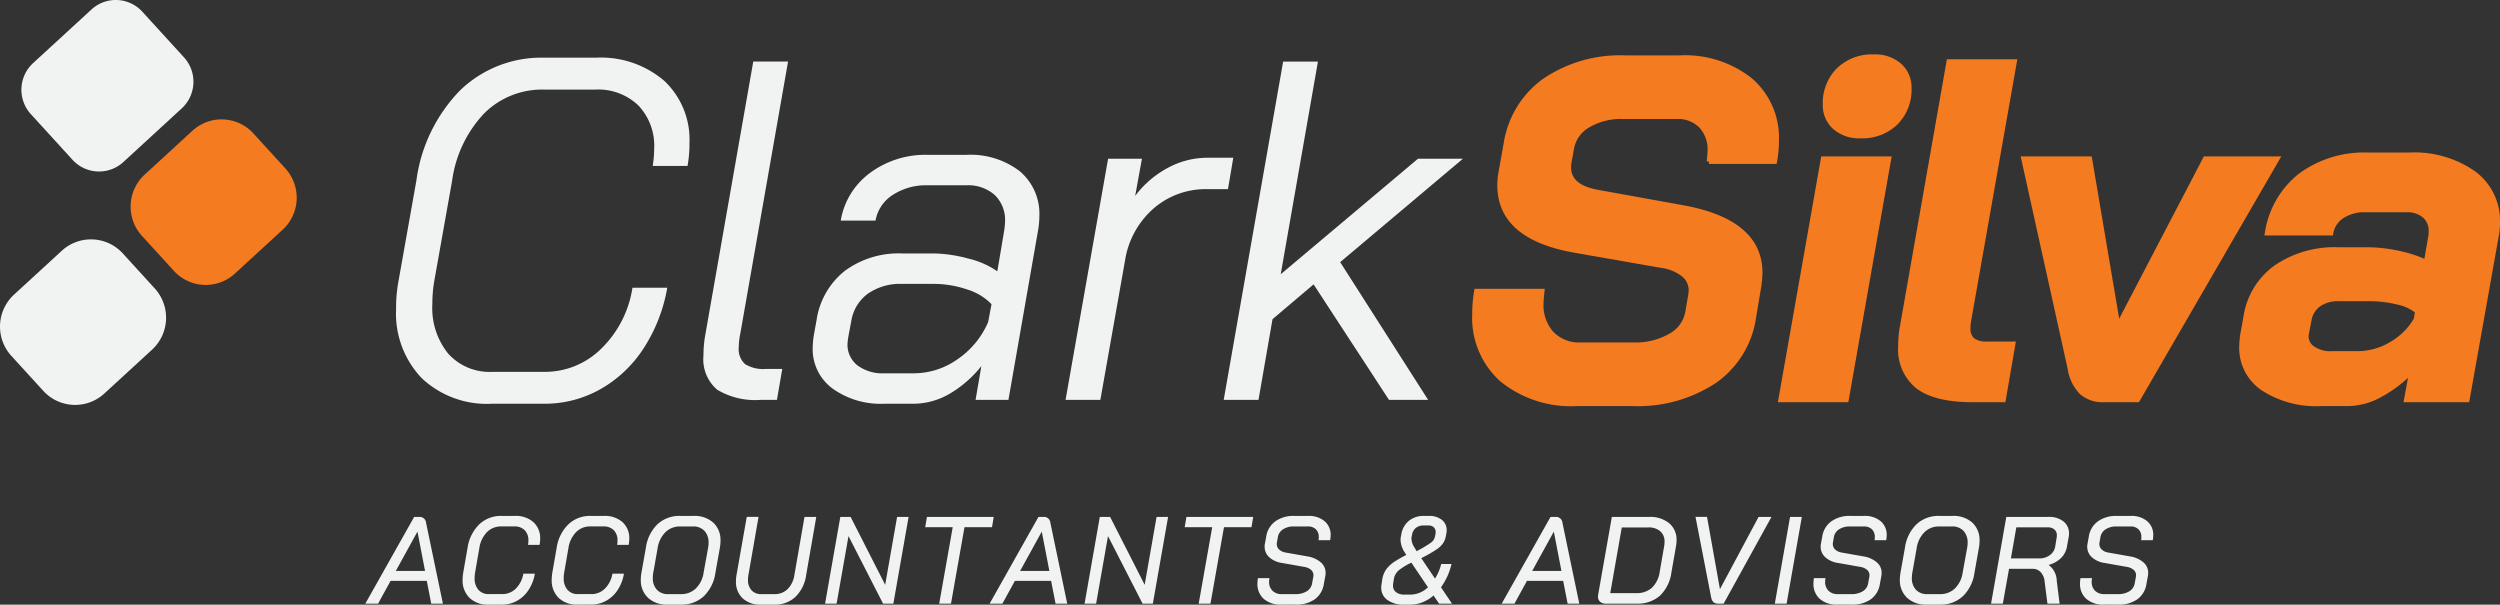
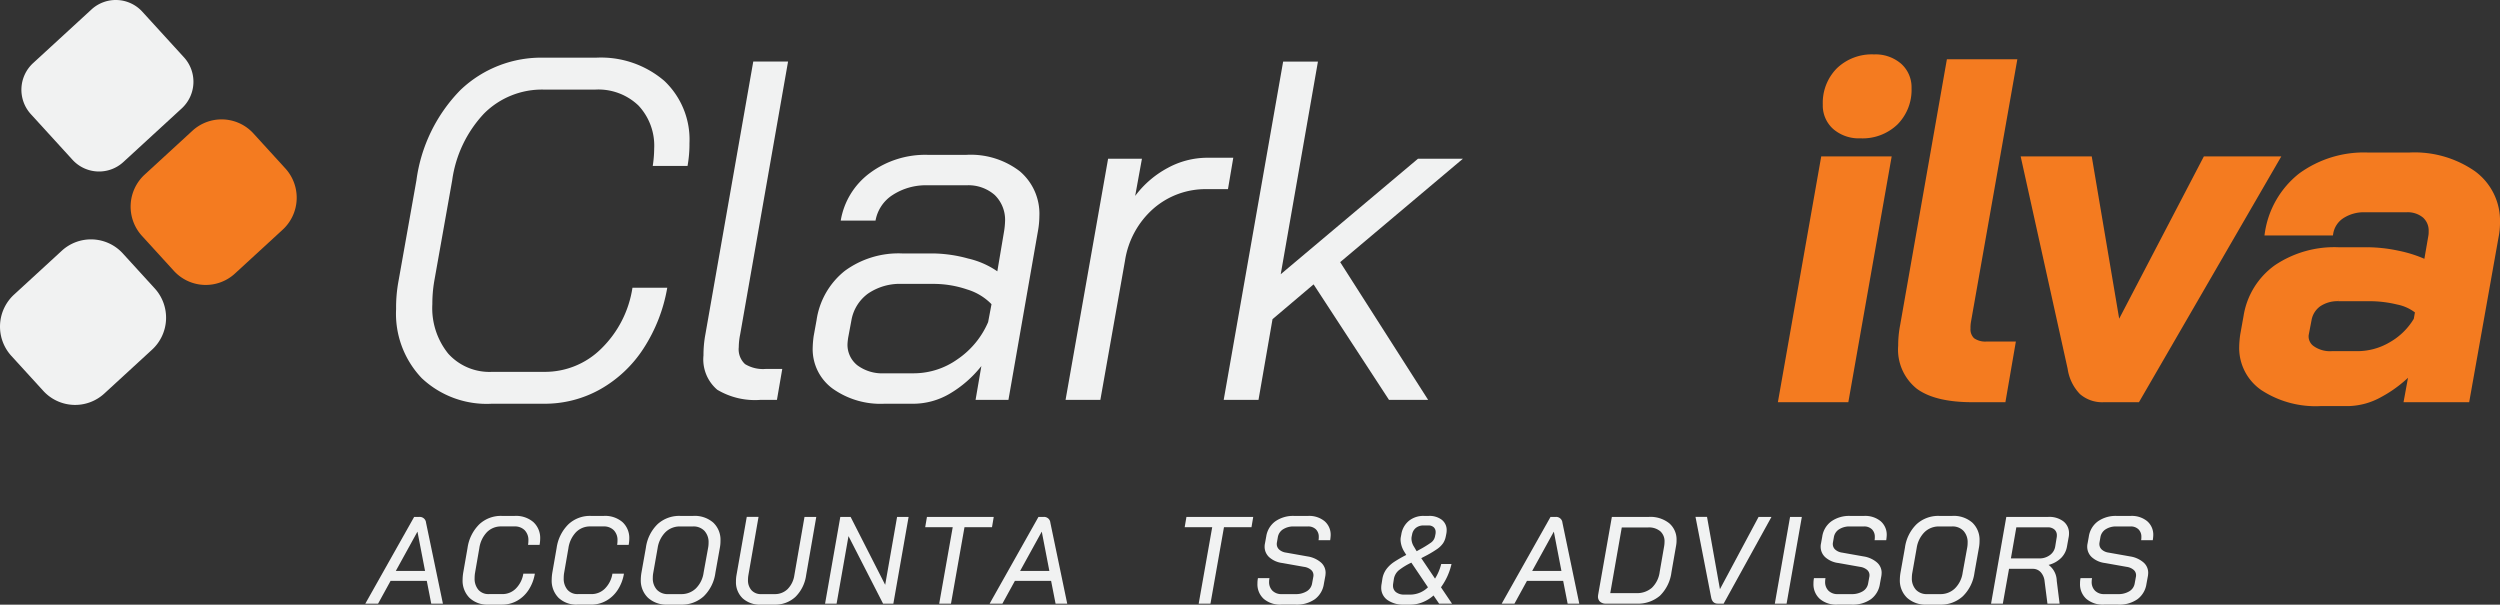
<svg xmlns="http://www.w3.org/2000/svg" id="Layer_1" data-name="Layer 1" viewBox="0 0 252.17 60.989">
  <rect x="0" y="0" width="252.17" height="60.989" fill="#333333" stroke="none" />
  <path d="M42.653,37.914a9.419,9.419,0,0,1-2.584-6.972,14.495,14.495,0,0,1,.244-2.827l1.804-10.141A16.025,16.025,0,0,1,46.553,8.858a11.79,11.79,0,0,1,8.482-3.266h5.168a9.809,9.809,0,0,1,6.923,2.34A8.144,8.144,0,0,1,69.66,14.22a12.352,12.352,0,0,1-.195,2.292h-3.51a11.928,11.928,0,0,0,.146-1.755,5.915,5.915,0,0,0-1.585-4.339,5.843,5.843,0,0,0-4.363-1.609H54.986a8.252,8.252,0,0,0-6.045,2.413,12.267,12.267,0,0,0-3.217,6.752L43.92,28.115a13.602,13.602,0,0,0-.195,2.34,7.301,7.301,0,0,0,1.609,4.997A5.603,5.603,0,0,0,49.771,37.28h5.265a8.056,8.056,0,0,0,5.728-2.341,10.852,10.852,0,0,0,3.145-6.142h3.51a16.288,16.288,0,0,1-2.389,6.118,12.566,12.566,0,0,1-4.363,4.119,11.423,11.423,0,0,1-5.68,1.462H49.722A9.549,9.549,0,0,1,42.653,37.914Z" transform="translate(-0.115 0.228)" style="fill:#f1f2f2" />
  <path d="M72.463,39.084a4.019,4.019,0,0,1-1.389-3.462,11.412,11.412,0,0,1,.195-2.144L76.095,5.982h3.51L74.779,33.477a6.76,6.76,0,0,0-.146,1.316,2.027,2.027,0,0,0,.634,1.706,3.488,3.488,0,0,0,2.096.487H79.02l-.537,3.12H76.826A7.41,7.41,0,0,1,72.463,39.084Z" transform="translate(-0.115 0.228)" style="fill:#f1f2f2" />
  <path d="M84.089,38.962a4.926,4.926,0,0,1-1.999-4.119,10.249,10.249,0,0,1,.098-1.17l.292-1.609a7.778,7.778,0,0,1,2.852-4.973,9.16,9.16,0,0,1,5.777-1.755h3.12a13.87,13.87,0,0,1,3.535.512,8.528,8.528,0,0,1,2.949,1.292l.683-4.046a8.026,8.026,0,0,0,.097-.975,3.485,3.485,0,0,0-1.048-2.682,4.026,4.026,0,0,0-2.852-.975h-3.9a6.154,6.154,0,0,0-3.534.975,3.869,3.869,0,0,0-1.731,2.584h-3.51a7.492,7.492,0,0,1,2.949-4.802,9.367,9.367,0,0,1,5.826-1.828h3.9a8.123,8.123,0,0,1,5.387,1.657,5.606,5.606,0,0,1,1.974,4.533,8.785,8.785,0,0,1-.146,1.512L101.834,40.107H98.519l.585-3.412a11.486,11.486,0,0,1-3.217,2.803,7.29,7.29,0,0,1-3.656.999H89.305A8.326,8.326,0,0,1,84.089,38.962Zm8.238-1.536a7.621,7.621,0,0,0,4.363-1.413,8.649,8.649,0,0,0,3.096-3.754l.341-1.804a5.737,5.737,0,0,0-2.462-1.487,10.536,10.536,0,0,0-3.437-.56h-3.12a5.695,5.695,0,0,0-3.437.976A4.231,4.231,0,0,0,85.99,32.112l-.292,1.561a5.898,5.898,0,0,0-.097.779,2.639,2.639,0,0,0,.999,2.17,4.193,4.193,0,0,0,2.705.804Z" transform="translate(-0.115 0.228)" style="fill:#f1f2f2" />
  <path d="M111.887,15.781h3.413l-.683,3.754a9.947,9.947,0,0,1,3.291-2.828,8.371,8.371,0,0,1,3.973-1.024h2.632l-.536,3.169H121.88a7.996,7.996,0,0,0-5.436,1.975,8.752,8.752,0,0,0-2.852,5.24l-2.486,14.04h-3.51Z" transform="translate(-0.115 0.228)" style="fill:#f1f2f2" />
  <path d="M135.296,26.213l8.873,13.894H140.22l-7.605-11.651-4.144,3.51-1.414,8.142h-3.51l5.996-34.125h3.51l-3.754,21.45,13.845-11.651h4.534Z" transform="translate(-0.115 0.228)" style="fill:#f1f2f2" />
-   <path d="M151.602,38.059a8.342,8.342,0,0,1-2.754-6.581,13.611,13.611,0,0,1,.195-2.34h6.63c-.065.585-.098.992-.098,1.219a4.258,4.258,0,0,0,1.073,3.071,3.852,3.852,0,0,0,2.925,1.121h5.362a7.008,7.008,0,0,0,3.656-.901,3.388,3.388,0,0,0,1.755-2.413l.292-1.707.049-.439a2.055,2.055,0,0,0-.78-1.633,4.607,4.607,0,0,0-2.243-.902l-8.628-1.511q-7.655-1.317-7.654-6.581A7.459,7.459,0,0,1,151.529,17l.488-2.73a9.614,9.614,0,0,1,3.924-6.386,13.58,13.58,0,0,1,8.117-2.291h5.46a10.614,10.614,0,0,1,7.167,2.267,7.66,7.66,0,0,1,2.632,6.118,10.718,10.718,0,0,1-.195,2.096h-6.63a10.481,10.481,0,0,0,.097-1.072,3.481,3.481,0,0,0-.902-2.535,3.282,3.282,0,0,0-2.462-.926h-5.46a6.441,6.441,0,0,0-3.461.877,3.335,3.335,0,0,0-1.658,2.341l-.244,1.364a2.311,2.311,0,0,0-.049.536q0,1.951,2.877,2.486l8.628,1.56q7.8,1.414,7.8,6.581,0,.341-.098,1.219l-.536,3.218a9.497,9.497,0,0,1-3.924,6.459,14.052,14.052,0,0,1-8.361,2.315h-5.558A11.035,11.035,0,0,1,151.602,38.059Z" transform="translate(-0.115 0.228)" style="fill:#f47b20;stroke:#f47b20;stroke-miterlimit:10;stroke-width:0.469px" />
  <path d="M184.016,15.781h6.63l-4.29,24.326h-6.63Zm1.17-3.169a2.934,2.934,0,0,1-.975-2.291,4.712,4.712,0,0,1,1.341-3.485,4.843,4.843,0,0,1,3.583-1.341,3.718,3.718,0,0,1,2.584.877,2.941,2.941,0,0,1,.975,2.292,4.715,4.715,0,0,1-1.34,3.485,4.842,4.842,0,0,1-3.583,1.341A3.716,3.716,0,0,1,185.186,12.612Z" transform="translate(-0.115 0.228)" style="fill:#f47b20;stroke:#f47b20;stroke-miterlimit:10;stroke-width:0.469px" />
  <path d="M193.595,38.791a4.811,4.811,0,0,1-1.779-4.144,10.438,10.438,0,0,1,.195-2.048l4.68-26.617h6.63L198.69,32.21a3.62,3.62,0,0,0-.049.683,1.483,1.483,0,0,0,.438,1.17,2.185,2.185,0,0,0,1.462.39h2.633l-.975,5.655h-3.12Q195.374,40.107,193.595,38.791Z" transform="translate(-0.115 0.228)" style="fill:#f47b20;stroke:#f47b20;stroke-miterlimit:10;stroke-width:0.469px" />
  <path d="M210.077,39.351a4.365,4.365,0,0,1-1.17-2.413l-4.68-21.157h6.679l2.828,16.721h.098l8.726-16.721H229.82L215.732,40.107h-3.413A3.195,3.195,0,0,1,210.077,39.351Z" transform="translate(-0.115 0.228)" style="fill:#f47b20;stroke:#f47b20;stroke-miterlimit:10;stroke-width:0.469px" />
  <path d="M228.358,38.937a4.922,4.922,0,0,1-2.145-4.192,10.231,10.231,0,0,1,.097-1.17l.341-1.901a7.548,7.548,0,0,1,3.047-4.948,10.519,10.519,0,0,1,6.314-1.779h2.925a15.02,15.02,0,0,1,3.047.341,12.544,12.544,0,0,1,2.852.927l.439-2.535a2.61,2.61,0,0,0,.049-.585,1.987,1.987,0,0,0-.658-1.561,2.658,2.658,0,0,0-1.828-.585h-4.144a4.054,4.054,0,0,0-2.34.634,2.551,2.551,0,0,0-1.122,1.707h-6.435a9.111,9.111,0,0,1,3.364-5.826,10.838,10.838,0,0,1,6.825-2.071h4.144a10.424,10.424,0,0,1,6.508,1.853,5.947,5.947,0,0,1,2.413,4.972,7.429,7.429,0,0,1-.146,1.463L248.979,40.107h-6.143l.536-2.925A12.549,12.549,0,0,1,240.18,39.62a6.843,6.843,0,0,1-3.144.877h-2.827A9.759,9.759,0,0,1,228.358,38.937Zm9.555-3.51a6.639,6.639,0,0,0,3.364-.927,6.882,6.882,0,0,0,2.535-2.486l.146-.828a4.582,4.582,0,0,0-1.999-.927,12.076,12.076,0,0,0-2.925-.341h-3.022a3.347,3.347,0,0,0-1.999.56,2.426,2.426,0,0,0-.975,1.584l-.244,1.268a1.441,1.441,0,0,0,.512,1.512,3.095,3.095,0,0,0,2.023.585Z" transform="translate(-0.115 0.228)" style="fill:#f47b20;stroke:#f47b20;stroke-miterlimit:10;stroke-width:0.469px" />
  <path d="M43.164,58.361h-3.65l-1.262,2.3H36.964l4.926-8.75h.537a.637.637,0,0,1,.663.587l1.7,8.163H43.614Zm-3.125-1h2.95l-.763-3.95h-.012Z" transform="translate(-0.115 0.228)" style="fill:#f1f2f2" />
  <path d="M47.476,60.08a2.456,2.456,0,0,1-.699-1.845,4.804,4.804,0,0,1,.062-.7l.437-2.5a4.159,4.159,0,0,1,1.182-2.375,3.171,3.171,0,0,1,2.256-.85h1.326a2.687,2.687,0,0,1,1.875.625,2.17,2.17,0,0,1,.687,1.687,3.552,3.552,0,0,1-.062.613H53.376a2.595,2.595,0,0,0,.038-.437,1.422,1.422,0,0,0-.375-1.044,1.391,1.391,0,0,0-1.038-.382H50.677a1.972,1.972,0,0,0-1.444.576,2.933,2.933,0,0,0-.769,1.611l-.425,2.451a3.1,3.1,0,0,0-.05.575,1.72,1.72,0,0,0,.381,1.18,1.338,1.338,0,0,0,1.057.432h1.35a1.899,1.899,0,0,0,1.375-.563,2.731,2.731,0,0,0,.75-1.5h1.163a4.243,4.243,0,0,1-.631,1.643A3.336,3.336,0,0,1,52.27,60.373a3.082,3.082,0,0,1-1.531.388h-1.35A2.626,2.626,0,0,1,47.476,60.08Z" transform="translate(-0.115 0.228)" style="fill:#f1f2f2" />
  <path d="M56.463,60.08a2.456,2.456,0,0,1-.699-1.845,4.804,4.804,0,0,1,.062-.7l.437-2.5a4.159,4.159,0,0,1,1.182-2.375,3.171,3.171,0,0,1,2.256-.85h1.326a2.686,2.686,0,0,1,1.875.625,2.17,2.17,0,0,1,.687,1.687,3.552,3.552,0,0,1-.062.613H62.363a2.595,2.595,0,0,0,.038-.437,1.422,1.422,0,0,0-.375-1.044,1.391,1.391,0,0,0-1.038-.382H59.664a1.972,1.972,0,0,0-1.444.576,2.933,2.933,0,0,0-.769,1.611l-.425,2.451a3.1,3.1,0,0,0-.05.575,1.72,1.72,0,0,0,.381,1.18,1.338,1.338,0,0,0,1.057.432h1.35a1.899,1.899,0,0,0,1.375-.563,2.732,2.732,0,0,0,.75-1.5h1.163a4.243,4.243,0,0,1-.631,1.643,3.336,3.336,0,0,1-1.163,1.094,3.082,3.082,0,0,1-1.531.388h-1.35A2.626,2.626,0,0,1,56.463,60.08Z" transform="translate(-0.115 0.228)" style="fill:#f1f2f2" />
  <path d="M65.483,60.074a2.417,2.417,0,0,1-.731-1.851,4.524,4.524,0,0,1,.062-.675l.45-2.525a4.064,4.064,0,0,1,1.168-2.369,3.232,3.232,0,0,1,2.294-.844H70.052a2.84,2.84,0,0,1,2.006.675,2.379,2.379,0,0,1,.731,1.837,3.604,3.604,0,0,1-.062.701l-.451,2.525a4.048,4.048,0,0,1-1.174,2.369,3.274,3.274,0,0,1-2.313.844H67.464A2.776,2.776,0,0,1,65.483,60.074Zm3.331-.375a2.083,2.083,0,0,0,1.493-.576,2.763,2.763,0,0,0,.781-1.599l.45-2.475a2.694,2.694,0,0,0,.05-.525,1.684,1.684,0,0,0-.419-1.206,1.515,1.515,0,0,0-1.156-.444H68.726a2.064,2.064,0,0,0-1.487.576,2.86,2.86,0,0,0-.789,1.599l-.437,2.475a2.766,2.766,0,0,0-.05.537,1.679,1.679,0,0,0,.413,1.2,1.488,1.488,0,0,0,1.138.438Z" transform="translate(-0.115 0.228)" style="fill:#f1f2f2" />
  <path d="M75.026,60.124a2.242,2.242,0,0,1-.675-1.713,3.487,3.487,0,0,1,.05-.613l1.038-5.888h1.188l-1.025,5.888a2.898,2.898,0,0,0-.038.463,1.487,1.487,0,0,0,.356,1.05,1.266,1.266,0,0,0,.982.388h1.338a1.829,1.829,0,0,0,1.312-.5,2.483,2.483,0,0,0,.687-1.4l1.025-5.888h1.187l-1.024,5.888a3.775,3.775,0,0,1-1.088,2.188,3.01,3.01,0,0,1-2.125.775H76.876A2.585,2.585,0,0,1,75.026,60.124Z" transform="translate(-0.115 0.228)" style="fill:#f1f2f2" />
  <path d="M84.876,51.911h1.038l3.488,6.851,1.2-6.851h1.162l-1.538,8.75H89.189l-3.488-6.813-1.2,6.813H83.338Z" transform="translate(-0.115 0.228)" style="fill:#f1f2f2" />
  <path d="M96.214,52.949H93.438l.176-1.038h6.737l-.175,1.038H97.401l-1.362,7.712H94.851Z" transform="translate(-0.115 0.228)" style="fill:#f1f2f2" />
  <path d="M106.137,58.361h-3.65l-1.262,2.3H99.937l4.926-8.75H105.4a.637.637,0,0,1,.663.587l1.7,8.163h-1.175Zm-3.125-1h2.95l-.763-3.95h-.012Z" transform="translate(-0.115 0.228)" style="fill:#f1f2f2" />
-   <path d="M111.051,51.911h1.038l3.488,6.851,1.2-6.851h1.162l-1.538,8.75h-1.036l-3.488-6.813-1.2,6.813h-1.163Z" transform="translate(-0.115 0.228)" style="fill:#f1f2f2" />
  <path d="M122.388,52.949h-2.776l.176-1.038h6.737l-.175,1.038H123.575l-1.362,7.712h-1.188Z" transform="translate(-0.115 0.228)" style="fill:#f1f2f2" />
  <path d="M127.595,60.186a1.973,1.973,0,0,1-.644-1.55,2.821,2.821,0,0,1,.05-.549h1.163a1.796,1.796,0,0,0-.038.362,1.218,1.218,0,0,0,.344.912,1.269,1.269,0,0,0,.93.338h1.376a2.102,2.102,0,0,0,1.15-.288,1.136,1.136,0,0,0,.537-.787l.126-.687a.735.735,0,0,0,.012-.15.699.699,0,0,0-.25-.538,1.368,1.368,0,0,0-.7-.299l-2.188-.388a2.425,2.425,0,0,1-1.32-.581,1.431,1.431,0,0,1-.469-1.082,1.482,1.482,0,0,1,.038-.325l.125-.687a2.315,2.315,0,0,1,.919-1.531,3.124,3.124,0,0,1,1.893-.544h1.413a2.448,2.448,0,0,1,1.661.531,1.798,1.798,0,0,1,.613,1.432,4.165,4.165,0,0,1-.05.487h-1.174a1.656,1.656,0,0,0,.025-.325,1.037,1.037,0,0,0-.293-.775,1.106,1.106,0,0,0-.807-.288h-1.412a1.94,1.94,0,0,0-1.081.282,1.169,1.169,0,0,0-.531.769l-.1.575a.657.657,0,0,0-.012.15.738.738,0,0,0,.243.555,1.279,1.279,0,0,0,.682.306l2.188.388a2.676,2.676,0,0,1,1.331.599,1.37,1.37,0,0,1,.481,1.05,2.799,2.799,0,0,1-.024.3l-.15.813a2.337,2.337,0,0,1-.913,1.555,3.183,3.183,0,0,1-1.937.544h-1.437A2.558,2.558,0,0,1,127.595,60.186Z" transform="translate(-0.115 0.228)" style="fill:#f1f2f2" />
  <path d="M145.275,60.661l-.563-.825a3.786,3.786,0,0,1-1.112.687,3.331,3.331,0,0,1-1.238.238h-.601a2.769,2.769,0,0,1-1.699-.469,1.489,1.489,0,0,1-.625-1.256,1.942,1.942,0,0,1,.037-.375l.076-.488a2.271,2.271,0,0,1,.406-.988,3.14,3.14,0,0,1,.768-.725,12.8,12.8,0,0,1,1.238-.712l-.2-.326a2.405,2.405,0,0,1-.375-1.174,1.379,1.379,0,0,1,.026-.312l.05-.263a2.209,2.209,0,0,1,.768-1.368,2.307,2.307,0,0,1,1.506-.494h.488a2.049,2.049,0,0,1,1.325.394,1.301,1.301,0,0,1,.487,1.068,1.84,1.84,0,0,1-.037.35l-.05.25a1.955,1.955,0,0,1-.269.687,2.42,2.42,0,0,1-.644.619,11.372,11.372,0,0,1-1.3.756l-.262.138,1.388,2.063a5.047,5.047,0,0,0,.625-1.476h1.038a6.419,6.419,0,0,1-1.063,2.35l1.113,1.65Zm-1.125-1.65-1.675-2.487a6.553,6.553,0,0,0-1.268.774,1.469,1.469,0,0,0-.494.863l-.074.487a1.097,1.097,0,0,0-.013.2.797.797,0,0,0,.306.657,1.325,1.325,0,0,0,.845.243h.625A2.56,2.56,0,0,0,144.15,59.011Zm-1.663-4.888a1.567,1.567,0,0,0,.25.788l.275.462.263-.149a10.668,10.668,0,0,0,1.188-.725,1.027,1.027,0,0,0,.4-.625l.05-.25a.931.931,0,0,0,.012-.175.644.644,0,0,0-.194-.494.765.765,0,0,0-.543-.181h-.475a1.221,1.221,0,0,0-.769.237,1.092,1.092,0,0,0-.394.675l-.05.238A1.238,1.238,0,0,0,142.487,54.123Z" transform="translate(-0.115 0.228)" style="fill:#f1f2f2" />
  <path d="M157.788,58.361h-3.65l-1.262,2.3h-1.288l4.926-8.75h.537a.637.637,0,0,1,.663.587l1.7,8.163h-1.175Zm-3.125-1h2.95l-.763-3.95h-.012Z" transform="translate(-0.115 0.228)" style="fill:#f1f2f2" />
  <path d="M161.512,60.467a.682.682,0,0,1-.212-.531,1.6,1.6,0,0,1,.024-.212L162.7,51.911h3.737a3.045,3.045,0,0,1,2.045.637,2.154,2.154,0,0,1,.743,1.725,2.903,2.903,0,0,1-.05.563l-.463,2.65a4.017,4.017,0,0,1-1.162,2.376,3.433,3.433,0,0,1-2.388.799h-3.051A.857.857,0,0,1,161.512,60.467Zm3.65-.868a2.268,2.268,0,0,0,1.575-.538,2.692,2.692,0,0,0,.787-1.599l.451-2.6a2.739,2.739,0,0,0,.038-.438,1.35,1.35,0,0,0-.432-1.068,1.78,1.78,0,0,0-1.218-.382H163.7l-1.162,6.626Z" transform="translate(-0.115 0.228)" style="fill:#f1f2f2" />
  <path d="M172.712,60.011l-1.575-8.101h1.162l1.3,7.275h.012L177.5,51.911h1.3l-4.825,8.75h-.587C173.012,60.661,172.786,60.445,172.712,60.011Z" transform="translate(-0.115 0.228)" style="fill:#f1f2f2" />
  <path d="M180.675,51.911h1.188l-1.538,8.75h-1.187Z" transform="translate(-0.115 0.228)" style="fill:#f1f2f2" />
  <path d="M183.681,60.186a1.973,1.973,0,0,1-.645-1.55,2.821,2.821,0,0,1,.05-.549H184.25a1.796,1.796,0,0,0-.038.362,1.218,1.218,0,0,0,.344.912,1.269,1.269,0,0,0,.93.338h1.376a2.102,2.102,0,0,0,1.15-.288,1.136,1.136,0,0,0,.537-.787l.126-.687a.742.742,0,0,0,.012-.15.699.699,0,0,0-.25-.538,1.368,1.368,0,0,0-.699-.299l-2.188-.388a2.425,2.425,0,0,1-1.32-.581,1.431,1.431,0,0,1-.469-1.082,1.483,1.483,0,0,1,.038-.325l.124-.687a2.316,2.316,0,0,1,.919-1.531,3.124,3.124,0,0,1,1.893-.544H188.15a2.448,2.448,0,0,1,1.661.531,1.798,1.798,0,0,1,.613,1.432,4.165,4.165,0,0,1-.05.487H189.2a1.666,1.666,0,0,0,.024-.325,1.037,1.037,0,0,0-.293-.775,1.106,1.106,0,0,0-.807-.288h-1.412a1.94,1.94,0,0,0-1.082.282,1.17,1.17,0,0,0-.531.769l-.1.575a.657.657,0,0,0-.012.15.738.738,0,0,0,.243.555,1.279,1.279,0,0,0,.682.306l2.188.388a2.676,2.676,0,0,1,1.331.599,1.37,1.37,0,0,1,.481,1.05,2.799,2.799,0,0,1-.024.3l-.15.813a2.337,2.337,0,0,1-.913,1.555,3.182,3.182,0,0,1-1.937.544H185.45A2.558,2.558,0,0,1,183.681,60.186Z" transform="translate(-0.115 0.228)" style="fill:#f1f2f2" />
  <path d="M192.481,60.074a2.417,2.417,0,0,1-.731-1.851,4.524,4.524,0,0,1,.062-.675l.45-2.525a4.064,4.064,0,0,1,1.168-2.369,3.232,3.232,0,0,1,2.294-.844H197.05a2.84,2.84,0,0,1,2.006.675,2.379,2.379,0,0,1,.731,1.837,3.604,3.604,0,0,1-.062.701l-.45,2.525A4.048,4.048,0,0,1,198.1,59.917a3.274,3.274,0,0,1-2.313.844h-1.325A2.776,2.776,0,0,1,192.481,60.074Zm3.331-.375a2.083,2.083,0,0,0,1.493-.576,2.763,2.763,0,0,0,.781-1.599l.45-2.475a2.694,2.694,0,0,0,.05-.525,1.684,1.684,0,0,0-.419-1.206,1.515,1.515,0,0,0-1.156-.444h-1.288a2.064,2.064,0,0,0-1.487.576,2.86,2.86,0,0,0-.789,1.599l-.437,2.475a2.766,2.766,0,0,0-.05.537,1.679,1.679,0,0,0,.413,1.2,1.488,1.488,0,0,0,1.138.438Z" transform="translate(-0.115 0.228)" style="fill:#f1f2f2" />
  <path d="M202.487,51.911h4.237a2.343,2.343,0,0,1,1.531.457,1.507,1.507,0,0,1,.557,1.23,1.865,1.865,0,0,1-.038.376l-.162.9a2.142,2.142,0,0,1-.581,1.162,2.75,2.75,0,0,1-1.268.713v.012a2.046,2.046,0,0,1,.812,1.6l.288,2.3h-1.226l-.287-2.25a1.602,1.602,0,0,0-.394-.925,1.061,1.061,0,0,0-.806-.337H202.762l-.625,3.512h-1.188Zm3.325,4.187a1.741,1.741,0,0,0,1.074-.337,1.335,1.335,0,0,0,.538-.887l.149-.913a.996.996,0,0,0,.013-.187.753.753,0,0,0-.25-.594.993.993,0,0,0-.675-.218h-3.163L202.95,56.098Z" transform="translate(-0.115 0.228)" style="fill:#f1f2f2" />
  <path d="M210.568,60.186a1.973,1.973,0,0,1-.645-1.55,2.821,2.821,0,0,1,.05-.549h1.163a1.796,1.796,0,0,0-.038.362,1.218,1.218,0,0,0,.344.912,1.269,1.269,0,0,0,.93.338H213.75a2.102,2.102,0,0,0,1.15-.288,1.136,1.136,0,0,0,.537-.787l.126-.687a.742.742,0,0,0,.012-.15.699.699,0,0,0-.25-.538,1.368,1.368,0,0,0-.699-.299l-2.188-.388a2.425,2.425,0,0,1-1.32-.581,1.431,1.431,0,0,1-.469-1.082,1.483,1.483,0,0,1,.038-.325l.124-.687a2.316,2.316,0,0,1,.919-1.531,3.124,3.124,0,0,1,1.893-.544h1.414a2.448,2.448,0,0,1,1.661.531,1.798,1.798,0,0,1,.613,1.432,4.165,4.165,0,0,1-.05.487h-1.174a1.666,1.666,0,0,0,.024-.325,1.037,1.037,0,0,0-.293-.775,1.106,1.106,0,0,0-.807-.288h-1.412a1.94,1.94,0,0,0-1.082.282,1.17,1.17,0,0,0-.531.769l-.1.575a.657.657,0,0,0-.012.15.738.738,0,0,0,.243.555,1.279,1.279,0,0,0,.682.306l2.188.388a2.676,2.676,0,0,1,1.331.599,1.37,1.37,0,0,1,.481,1.05,2.799,2.799,0,0,1-.024.3l-.15.813a2.337,2.337,0,0,1-.913,1.555,3.182,3.182,0,0,1-1.937.544h-1.437A2.558,2.558,0,0,1,210.568,60.186Z" transform="translate(-0.115 0.228)" style="fill:#f1f2f2" />
  <path d="M3.22,11.278A3.652,3.652,0,0,1,3.446,6.145L9.349.721a3.624,3.624,0,0,1,5.116.225l4.216,4.619a3.652,3.652,0,0,1-.226,5.133l-5.904,5.424a3.624,3.624,0,0,1-5.116-.225Z" transform="translate(-0.115 0.228)" style="fill:#f1f2f2" />
  <path d="M14.425,23.555a4.383,4.383,0,0,1,.271-6.159l4.835-4.442a4.348,4.348,0,0,1,6.139.27l3.238,3.548a4.383,4.383,0,0,1-.271,6.16l-4.835,4.442a4.348,4.348,0,0,1-6.139-.27Z" transform="translate(-0.115 0.228)" style="fill:#f47b20" />
  <path d="M1.25,35.658a4.383,4.383,0,0,1,.271-6.159l4.835-4.442a4.348,4.348,0,0,1,6.139.27l3.238,3.548a4.383,4.383,0,0,1-.271,6.159l-4.835,4.442a4.348,4.348,0,0,1-6.139-.27Z" transform="translate(-0.115 0.228)" style="fill:#f1f2f2" />
</svg>